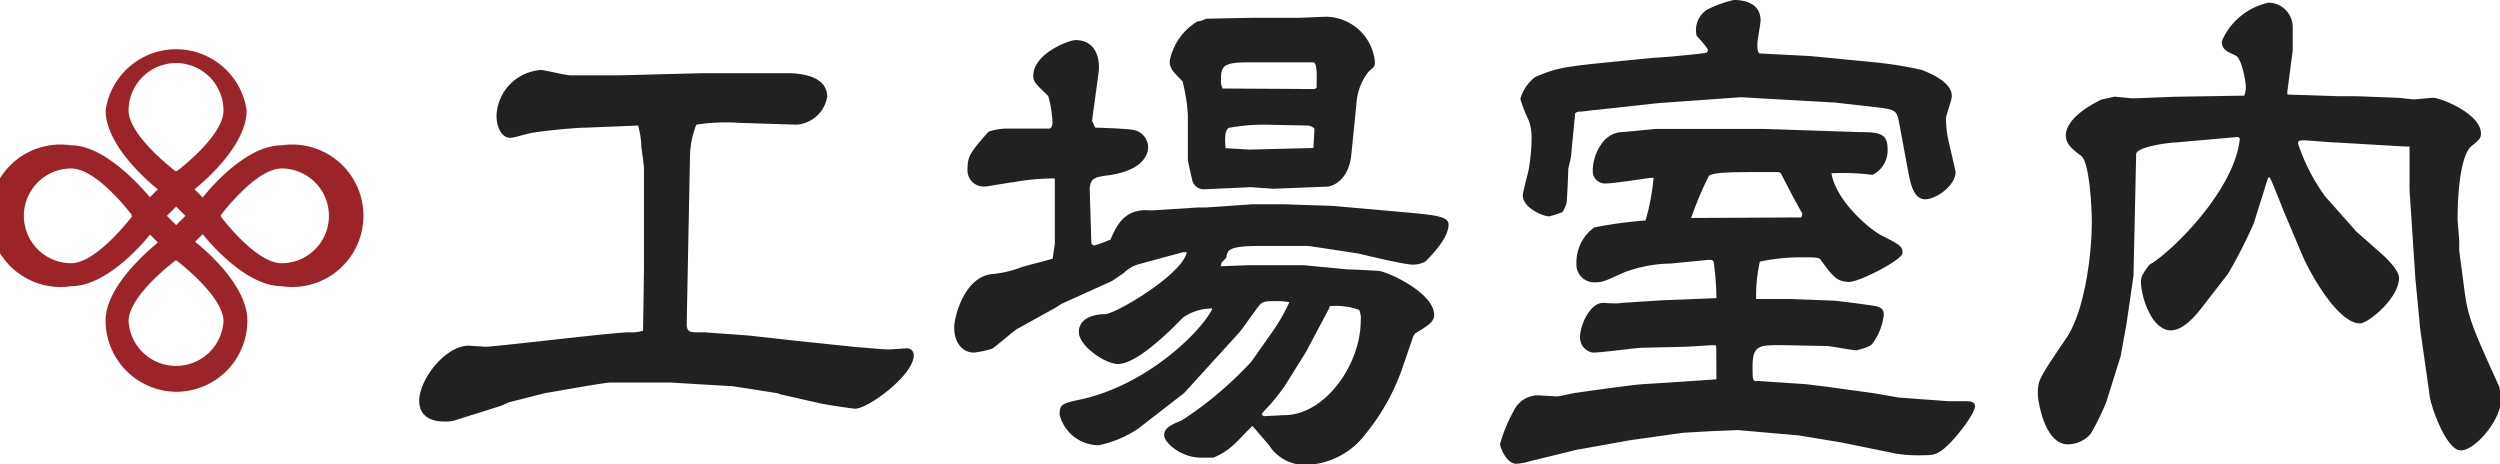
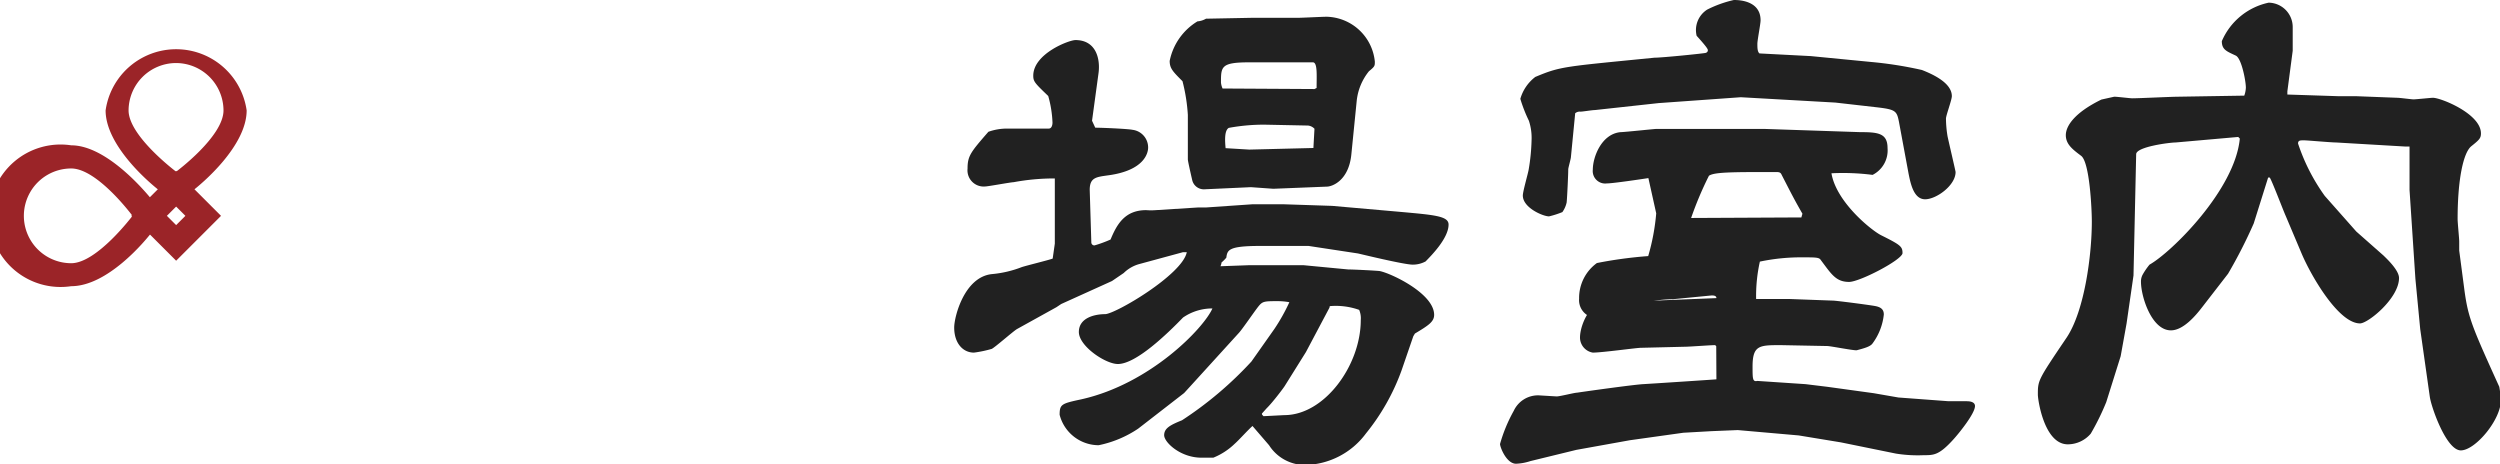
<svg xmlns="http://www.w3.org/2000/svg" viewBox="0 0 140.38 26.07">
  <defs>
    <style>.cls-1{fill:#212121;}.cls-2{fill:#9b2428;}</style>
  </defs>
  <title>Asset 7</title>
  <g id="Layer_2" data-name="Layer 2">
    <g id="レイヤー_3" data-name="レイヤー 3">
-       <path class="cls-1" d="M36.16,15.15V9.42c0-.09-.12-1-.15-1.17a4.6,4.6,0,0,0-.18-1.2l-3,.12c-.54,0-2.31.18-2.82.27-.21,0-1.14.3-1.35.3-.54,0-.78-.69-.78-1.23a2.67,2.67,0,0,1,2.52-2.58c.15,0,1.38.3,1.62.3l2.76,0,4.65-.12,4.77,0c.33,0,2.25,0,2.25,1.32A1.88,1.88,0,0,1,44.74,7L41.53,6.9A10.79,10.79,0,0,0,39.1,7a5.22,5.22,0,0,0-.36,2l-.18,9.18c0,.48.21.48.63.48.12,0,.27,0,.36,0l2.49.18,2.7.3,3.45.36c.24,0,1.2.12,1.8.12l.9-.06a.38.38,0,0,1,.42.39c0,1.11-2.55,3-3.3,3-.06,0-1.38-.18-1.95-.3l-2.25-.51-.15-.06-2.49-.39-3.54-.21H34.27c-.33,0-3.12.51-3.69.6l-2,.51-.39.18-2.67.84a1.75,1.75,0,0,1-.54.06c-.27,0-1.44,0-1.44-1.17s1.44-3.09,2.79-3.09l.93.06c.57,0,7.17-.81,8.07-.81a2.15,2.15,0,0,0,.78-.09Z" />
      <path class="cls-1" d="M59.23,13.68l0-3.66a12.48,12.48,0,0,0-2.31.21c-.15,0-1.44.24-1.59.24a.91.91,0,0,1-1-1c0-.72.18-.93,1.17-2.07a3.14,3.14,0,0,1,1.08-.18l2.31,0c.18,0,.21-.24.21-.33a6.27,6.27,0,0,0-.24-1.5c-.75-.72-.84-.81-.84-1.14,0-1.23,2-2,2.37-2,1.17,0,1.41,1.08,1.29,1.89l-.36,2.64.18.39c.36,0,1.8.06,2.1.12a1,1,0,0,1,.87,1c0,.27-.18,1.29-2.28,1.56-.63.09-1,.12-1,.81l.09,2.94a.17.17,0,0,0,.18.18,7,7,0,0,0,.9-.33c.36-.87.81-1.65,2-1.65a3.26,3.26,0,0,0,.54,0l2.37-.15.45,0,2.61-.18,1.74,0,2.73.09,3.75.33c2,.18,2.79.24,2.79.72,0,.78-1,1.77-1.29,2.07a1.51,1.51,0,0,1-.72.18c-.51,0-3.06-.63-3.09-.63l-2.76-.42-2.73,0c-1.8,0-1.83.24-1.89.66a2.29,2.29,0,0,1-.27.27.56.56,0,0,1-.06.21l1.65-.06,3,0,2.52.24c.27,0,1.5.06,1.77.09.63.12,3.06,1.26,3.06,2.46,0,.39-.33.6-1.08,1.05l-.09.15-.66,1.92a12.18,12.18,0,0,1-2,3.54,4.36,4.36,0,0,1-3.42,1.77A2.4,2.4,0,0,1,71.26,25l-.93-1.08c-.27.24-.81.84-1,1a3.75,3.75,0,0,1-1.2.78l-.66,0c-1.2,0-2.1-.87-2.1-1.26s.33-.57,1-.84a20.52,20.52,0,0,0,3.9-3.3l1.29-1.83a10.59,10.59,0,0,0,.84-1.5,3.69,3.69,0,0,0-.6-.06c-.81,0-.9,0-1.14.3s-.93,1.32-1.11,1.5l-2.73,3-.33.36-2.58,2a6.17,6.17,0,0,1-2.22.93,2.27,2.27,0,0,1-2.19-1.71c0-.6.12-.63,1.23-.87,3.87-.87,6.87-4,7.35-5.1a2.88,2.88,0,0,0-1.65.51c-.9.93-2.64,2.61-3.66,2.61-.69,0-2.19-1-2.19-1.8s.9-1,1.47-1,4.35-2.22,4.59-3.48h-.21L64,14.82a2,2,0,0,0-.9.51l-.66.45-2.85,1.29-.27.18-2.22,1.23c-.24.15-1.2,1-1.41,1.11a6.51,6.51,0,0,1-1,.21c-.63,0-1.11-.54-1.11-1.41,0-.6.57-2.85,2.13-3A6.09,6.09,0,0,0,57.37,15c.27-.09,1.5-.39,1.74-.48ZM70.3,1,72.88,1c.24,0,1.38-.06,1.62-.06a2.79,2.79,0,0,1,2.7,2.52c0,.24,0,.27-.33.54a3.17,3.17,0,0,0-.69,1.68l-.3,3c-.15,1.47-1.08,1.8-1.38,1.8l-3,.12-1.26-.09-2.61.12a.67.67,0,0,1-.69-.54c-.09-.39-.24-1.05-.24-1.14V6.45a10,10,0,0,0-.3-1.89c-.54-.54-.72-.72-.72-1.14A3.37,3.37,0,0,1,67.24,1.2a1.14,1.14,0,0,0,.48-.15Zm3.51,4,.12-.06c0-.69.06-1.44-.21-1.44H70.15c-1.59,0-1.59.24-1.59,1.14a1.09,1.09,0,0,0,.09.33ZM70.15,8.4l3.6-.09.06-1.08a.58.58,0,0,0-.36-.18L71,7a11,11,0,0,0-2,.18c-.27.15-.21.81-.18,1.14Zm4.5,8.88-1.32,2.49-1.2,1.92c-.12.18-.69.93-1,1.23l-.27.3c0,.06,0,.06.09.15l1.17-.06c2.25,0,4.29-2.79,4.29-5.34a1.2,1.2,0,0,0-.09-.57,3.93,3.93,0,0,0-1.65-.21Z" />
-       <path class="cls-1" d="M96.37,19.44l-.06-.06c-.27,0-1.44.09-1.68.09l-2.49.06c-.24,0-2.19.27-2.7.27a.86.86,0,0,1-.72-.84c0-.72.57-1.95,1.29-1.95.15,0,.87.06,1,0l2.37-.15,3-.12a15.29,15.29,0,0,0-.15-2c0-.15-.18-.15-.27-.15l-2.16.21a7.64,7.64,0,0,0-2.64.51c-1.05.48-1.17.54-1.56.54a1,1,0,0,1-1.08-1.08,2.42,2.42,0,0,1,1-2,24,24,0,0,1,2.88-.39,12.18,12.18,0,0,0,.45-2.4L92.56,10c-.39.06-2,.3-2.34.3a.7.7,0,0,1-.78-.78c0-.69.48-2,1.56-2.1.21,0,1.89-.18,2-.18l6.09,0,5.37.18c1,0,1.53.06,1.53.9a1.54,1.54,0,0,1-.84,1.5,13.11,13.11,0,0,0-2.31-.09c.27,1.62,2.25,3.21,2.79,3.48,1.08.54,1.2.63,1.2,1s-2.4,1.62-3,1.62c-.75,0-1-.45-1.59-1.23-.09-.15-.27-.15-1.08-.15a11.22,11.22,0,0,0-2.34.24,8.88,8.88,0,0,0-.21,2.1l1.89,0,2.43.09c.15,0,1.8.21,2.34.3.33.06.51.18.51.48a3.29,3.29,0,0,1-.63,1.62c-.12.18-.45.27-.9.39-.27,0-1.47-.24-1.65-.24L100,19.38c-1.2,0-1.59,0-1.59,1.2,0,.69,0,.87.27.81l2.7.18,1.23.15,2.61.36,1.38.24,2.82.21c.18,0,.9,0,1,0s.48,0,.48.27c0,.42-.9,1.53-1.2,1.86-.81.9-1.11.9-1.68.9a7.72,7.72,0,0,1-1.56-.09l-3.09-.63L101,24.45l-3.42-.3-1.47.06-1.59.09-3,.42-3,.54-2.58.63a3,3,0,0,1-.81.15c-.54,0-.9-.93-.9-1.11A8.53,8.53,0,0,1,85,23.07a1.5,1.5,0,0,1,1.41-.87l1,.06c.18,0,1-.21,1.14-.21.6-.09,3.18-.45,3.72-.48s3.72-.24,4.11-.27Zm5.31-16.29,3.39.33a21.72,21.72,0,0,1,2.85.45c.69.27,1.68.75,1.68,1.47,0,.21-.33,1.08-.33,1.26a6.36,6.36,0,0,0,.09,1c.09.42.45,1.95.45,2,0,.75-1.08,1.53-1.71,1.53s-.81-.84-.93-1.44l-.54-2.91c-.12-.6-.18-.69-1.2-.81l-2.37-.27-5.31-.3-4.62.33-3.57.39c-.15,0-.69.09-.81.09a.39.39,0,0,0-.3.09l-.24,2.46c0,.09-.15.6-.15.69,0,.3-.06,1.59-.09,1.86a1.48,1.48,0,0,1-.24.54,5,5,0,0,1-.75.24c-.33,0-1.47-.48-1.47-1.17,0-.24.3-1.26.33-1.47A11.24,11.24,0,0,0,86,7.89a3.07,3.07,0,0,0-.15-1.11,8.1,8.1,0,0,1-.48-1.23,2.37,2.37,0,0,1,.84-1.23c1.44-.6,1.56-.57,6.69-1.08.45,0,2.79-.24,2.88-.27s.12-.09.12-.15-.06-.18-.63-.81A1.36,1.36,0,0,1,95.86.54,6.44,6.44,0,0,1,97.36,0c.21,0,1.5,0,1.5,1.14,0,.21-.18,1.11-.18,1.32s0,.45.12.54ZM101,12.21l.15,0,.06-.21c-.45-.78-.63-1.14-1.17-2.19-.06-.15-.18-.15-.33-.15-2.43,0-3.45,0-3.75.21a19.43,19.43,0,0,0-1,2.37Z" />
+       <path class="cls-1" d="M96.37,19.44l-.06-.06c-.27,0-1.44.09-1.68.09l-2.49.06c-.24,0-2.19.27-2.7.27a.86.86,0,0,1-.72-.84c0-.72.57-1.95,1.29-1.95.15,0,.87.06,1,0l2.37-.15,3-.12c0-.15-.18-.15-.27-.15l-2.16.21a7.64,7.64,0,0,0-2.64.51c-1.05.48-1.17.54-1.56.54a1,1,0,0,1-1.08-1.08,2.42,2.42,0,0,1,1-2,24,24,0,0,1,2.88-.39,12.18,12.18,0,0,0,.45-2.4L92.56,10c-.39.06-2,.3-2.34.3a.7.7,0,0,1-.78-.78c0-.69.48-2,1.56-2.1.21,0,1.89-.18,2-.18l6.09,0,5.37.18c1,0,1.53.06,1.53.9a1.54,1.54,0,0,1-.84,1.5,13.11,13.11,0,0,0-2.31-.09c.27,1.62,2.25,3.21,2.79,3.48,1.08.54,1.2.63,1.2,1s-2.4,1.62-3,1.62c-.75,0-1-.45-1.59-1.23-.09-.15-.27-.15-1.08-.15a11.22,11.22,0,0,0-2.34.24,8.88,8.88,0,0,0-.21,2.1l1.89,0,2.43.09c.15,0,1.8.21,2.34.3.33.06.51.18.51.48a3.29,3.29,0,0,1-.63,1.62c-.12.18-.45.27-.9.39-.27,0-1.47-.24-1.65-.24L100,19.38c-1.2,0-1.59,0-1.59,1.2,0,.69,0,.87.27.81l2.7.18,1.23.15,2.61.36,1.38.24,2.82.21c.18,0,.9,0,1,0s.48,0,.48.27c0,.42-.9,1.53-1.2,1.86-.81.9-1.11.9-1.68.9a7.72,7.72,0,0,1-1.56-.09l-3.09-.63L101,24.45l-3.42-.3-1.47.06-1.59.09-3,.42-3,.54-2.58.63a3,3,0,0,1-.81.15c-.54,0-.9-.93-.9-1.11A8.53,8.53,0,0,1,85,23.07a1.5,1.5,0,0,1,1.41-.87l1,.06c.18,0,1-.21,1.14-.21.6-.09,3.18-.45,3.72-.48s3.72-.24,4.11-.27Zm5.31-16.29,3.39.33a21.72,21.72,0,0,1,2.85.45c.69.27,1.68.75,1.68,1.47,0,.21-.33,1.08-.33,1.26a6.36,6.36,0,0,0,.09,1c.09.42.45,1.95.45,2,0,.75-1.08,1.53-1.71,1.53s-.81-.84-.93-1.44l-.54-2.91c-.12-.6-.18-.69-1.2-.81l-2.37-.27-5.31-.3-4.62.33-3.57.39c-.15,0-.69.09-.81.09a.39.39,0,0,0-.3.09l-.24,2.46c0,.09-.15.6-.15.69,0,.3-.06,1.59-.09,1.86a1.48,1.48,0,0,1-.24.54,5,5,0,0,1-.75.24c-.33,0-1.47-.48-1.47-1.17,0-.24.3-1.26.33-1.47A11.24,11.24,0,0,0,86,7.89a3.07,3.07,0,0,0-.15-1.11,8.1,8.1,0,0,1-.48-1.23,2.37,2.37,0,0,1,.84-1.23c1.44-.6,1.56-.57,6.69-1.08.45,0,2.79-.24,2.88-.27s.12-.09.12-.15-.06-.18-.63-.81A1.36,1.36,0,0,1,95.86.54,6.44,6.44,0,0,1,97.36,0c.21,0,1.5,0,1.5,1.14,0,.21-.18,1.11-.18,1.32s0,.45.12.54ZM101,12.21l.15,0,.06-.21c-.45-.78-.63-1.14-1.17-2.19-.06-.15-.18-.15-.33-.15-2.43,0-3.45,0-3.75.21a19.43,19.43,0,0,0-1,2.37Z" />
      <path class="cls-1" d="M118.72,5.43c.15,0,.9.09,1,.09.42,0,2.22-.09,2.61-.09l3.69-.06a1.48,1.48,0,0,0,.09-.45c0-.36-.24-1.65-.57-1.8-.51-.24-.78-.33-.78-.81A3.7,3.7,0,0,1,127.39.15a1.37,1.37,0,0,1,1.35,1.38c0,.24,0,1.11,0,1.32l-.3,2.28,0,.18.06,0,2.76.09h1l2.34.09c.15,0,.81.09.93.09s1-.09,1.08-.09c.45,0,2.7.9,2.7,2,0,.27-.09.36-.54.72S138,10.08,138,12.3c0,.21.09,1.08.09,1.26v.51l.3,2.28c.21,1.5.42,2,1.95,5.37a6.39,6.39,0,0,1,.09.75c0,1.11-1.44,2.82-2.25,2.82s-1.65-2.4-1.74-3l-.54-3.81-.27-2.82-.33-5,0-2.43-.21,0L131.17,8c-.3,0-1.59-.12-1.8-.12s-.33,0-.33.18a10.87,10.87,0,0,0,1.5,2.94l1.77,2,1.53,1.35c.15.15.87.81.87,1.26,0,1.14-1.74,2.55-2.19,2.55-1.2,0-2.73-2.64-3.27-3.9l-.9-2.13c-.15-.33-.78-2-.9-2.16l-.09,0-.81,2.58a27.48,27.48,0,0,1-1.44,2.82l-1.44,1.86c-.39.51-1.08,1.32-1.77,1.32-1.08,0-1.68-1.89-1.68-2.73a.8.8,0,0,1,.09-.39,3.9,3.9,0,0,1,.39-.57c1.23-.69,4.8-4.2,5.07-7.08l-.09-.09L122.17,8c-.33,0-2.22.24-2.22.66l-.15,6.81-.39,2.7L119.08,20l-.81,2.58a13.73,13.73,0,0,1-.87,1.77,1.7,1.7,0,0,1-1.29.6c-1.32,0-1.68-2.49-1.68-2.79,0-.81,0-.81,1.62-3.21,1-1.5,1.41-4.62,1.41-6.51,0-.69-.12-3.33-.6-3.69S116,8.1,116,7.59s.48-1.26,2-2Z" />
-       <path class="cls-2" d="M9.89,22a4,4,0,0,0,4-4c0-2-2.44-4.07-3.19-4.62l-.77-.57-.77.57C8.37,14,5.93,16.06,5.93,18A4,4,0,0,0,9.89,22Zm0-7.39s2.66,2,2.66,3.43a2.67,2.67,0,0,1-5.33,0C7.22,16.57,9.89,14.6,9.89,14.6Z" />
      <path class="cls-2" d="M9.12,10.83l.77.57.77-.57c.75-.55,3.19-2.66,3.19-4.63a4,4,0,0,0-7.92,0C5.93,8.17,8.37,10.28,9.12,10.83Zm.77-7.29A2.67,2.67,0,0,1,12.55,6.2c0,1.47-2.66,3.44-2.66,3.44s-2.67-2-2.67-3.44A2.67,2.67,0,0,1,9.89,3.54Z" />
-       <path class="cls-2" d="M11.18,12.89c.55.75,2.66,3.18,4.63,3.18a4,4,0,1,0,0-7.91c-2,0-4.08,2.44-4.63,3.19l-.57.77Zm4.63-3.43a2.66,2.66,0,1,1,0,5.32c-1.47,0-3.44-2.66-3.44-2.66S14.34,9.46,15.81,9.46Z" />
      <path class="cls-2" d="M4,16.07c2,0,4.09-2.43,4.64-3.18l.57-.77-.57-.77C8.05,10.6,5.93,8.16,4,8.16a4,4,0,1,0,0,7.91ZM4,9.46c1.47,0,3.44,2.66,3.44,2.66s-2,2.66-3.44,2.66A2.66,2.66,0,0,1,4,9.46Z" />
      <path class="cls-2" d="M9.89,14.64l2.52-2.52L9.89,9.6,7.37,12.12Zm.52-2.52-.52.52-.52-.52.52-.52Z" />
    </g>
  </g>
</svg>